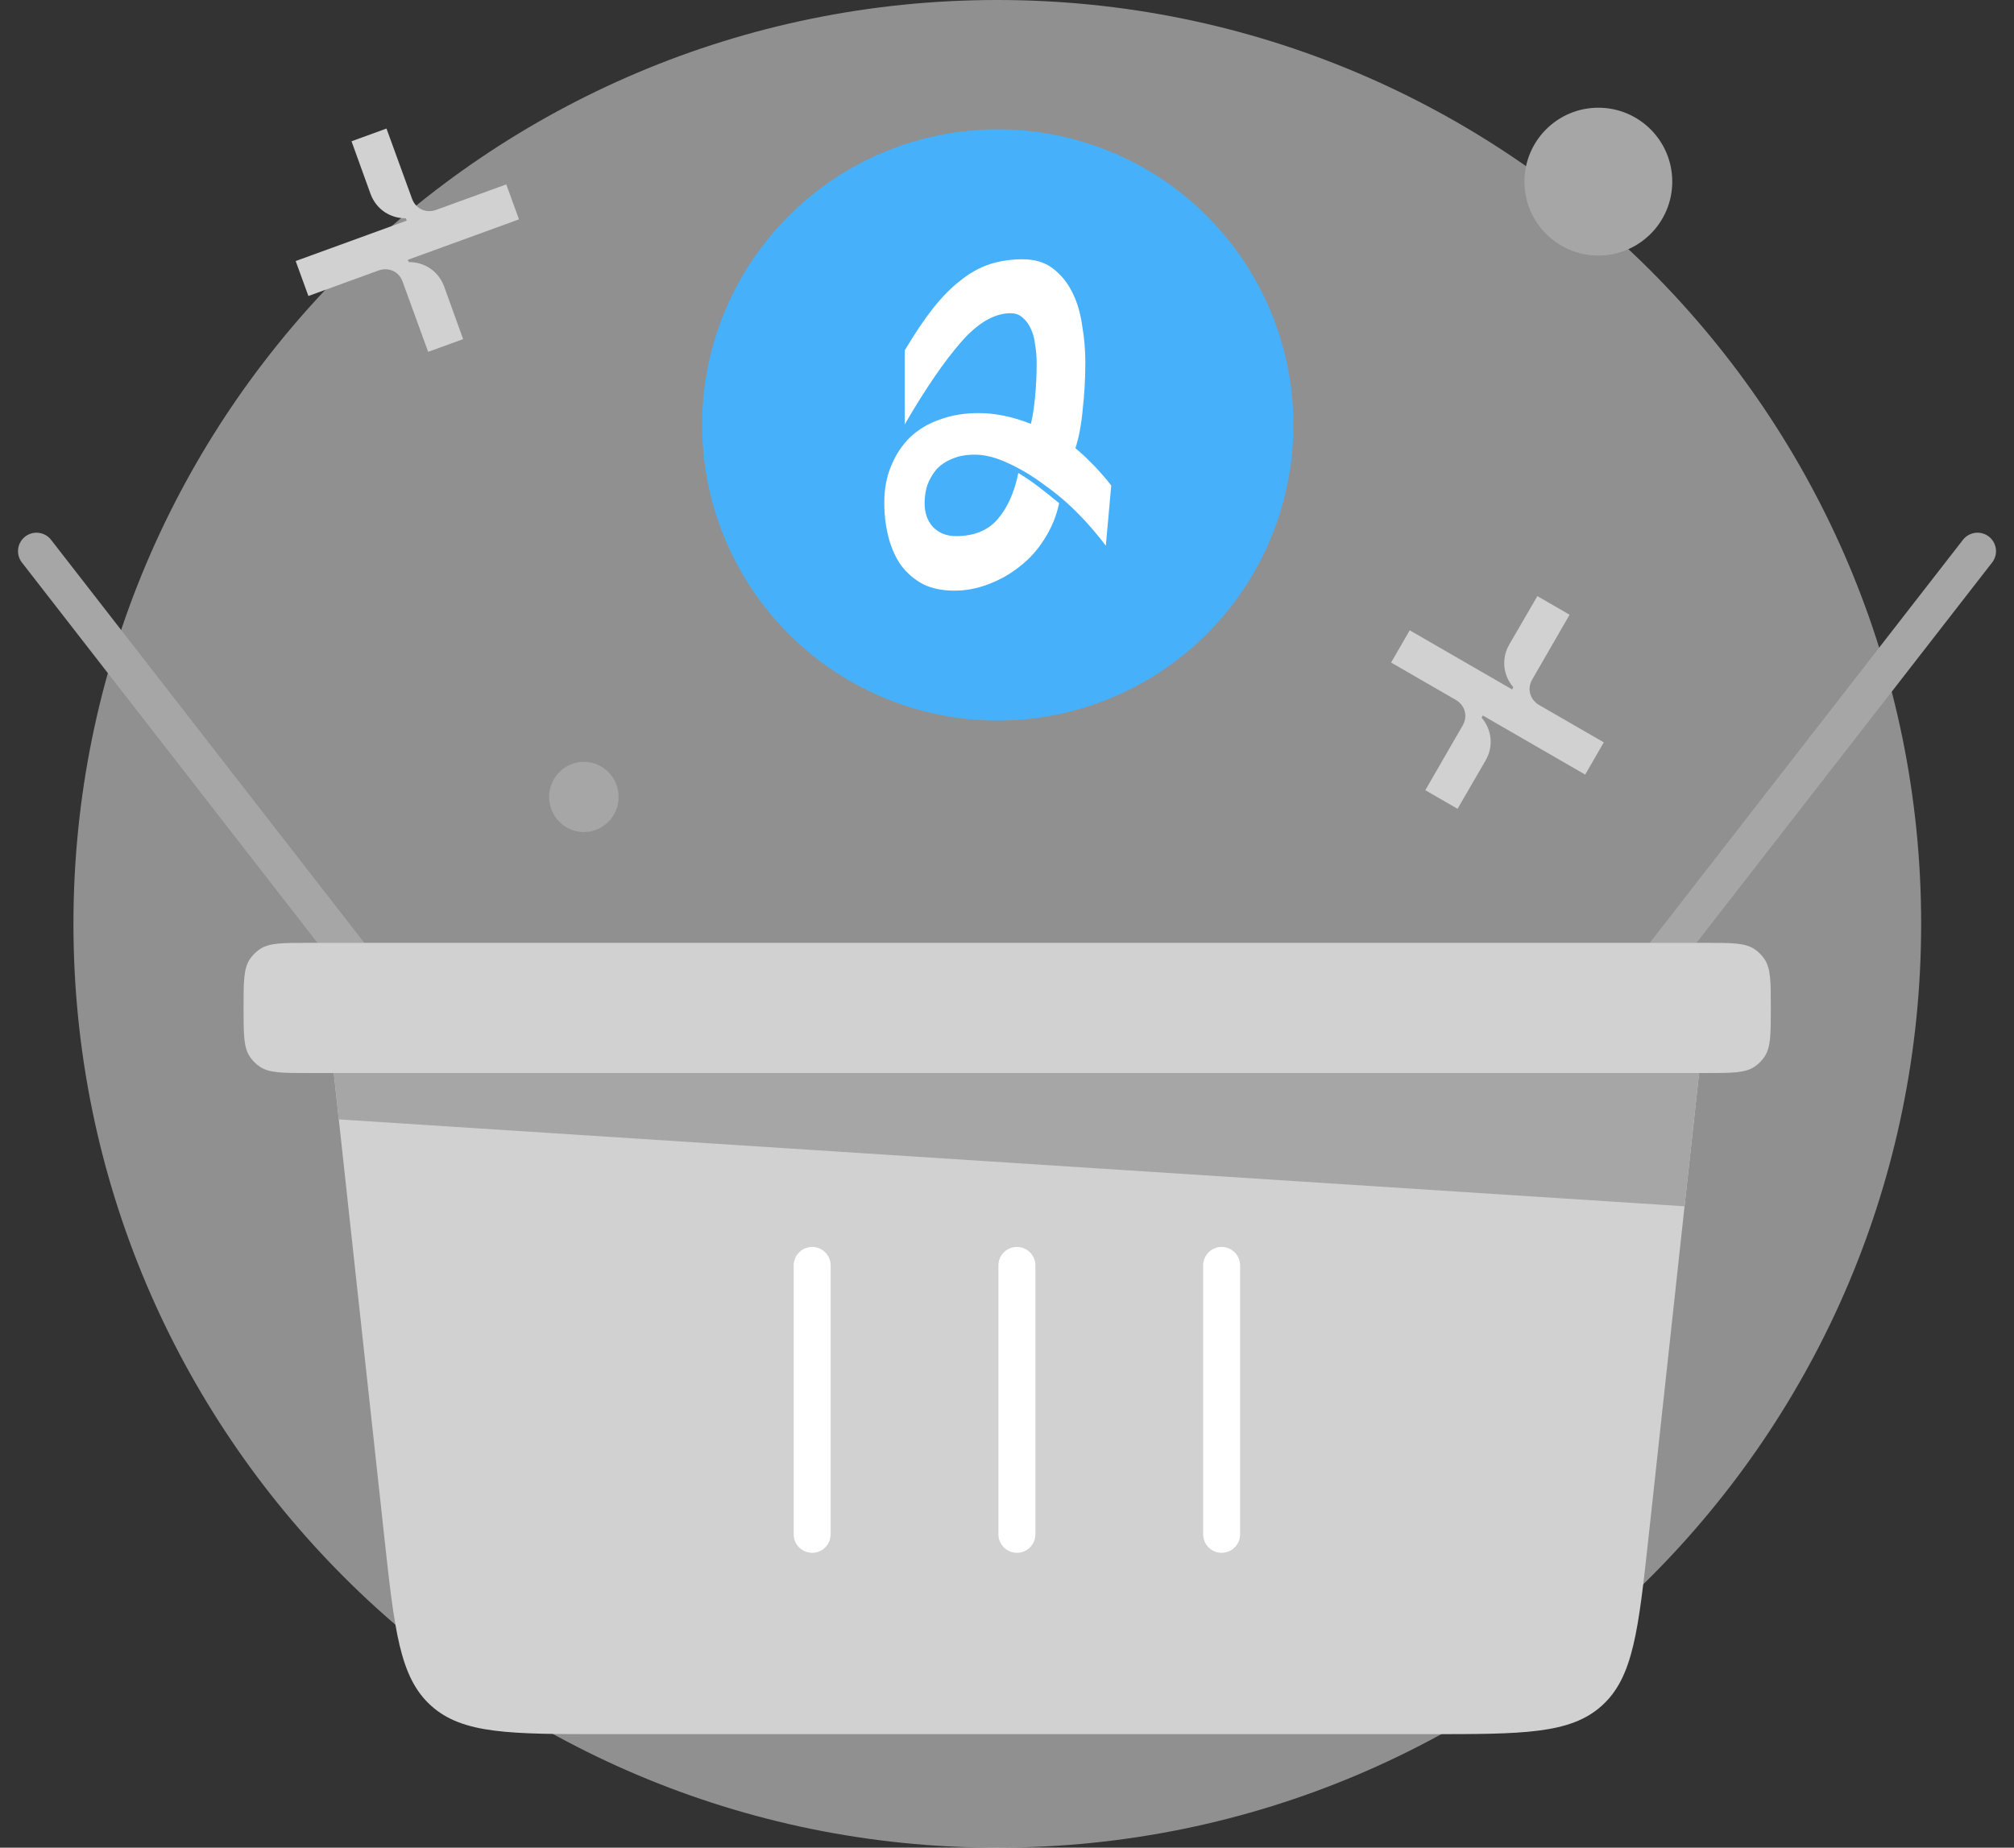
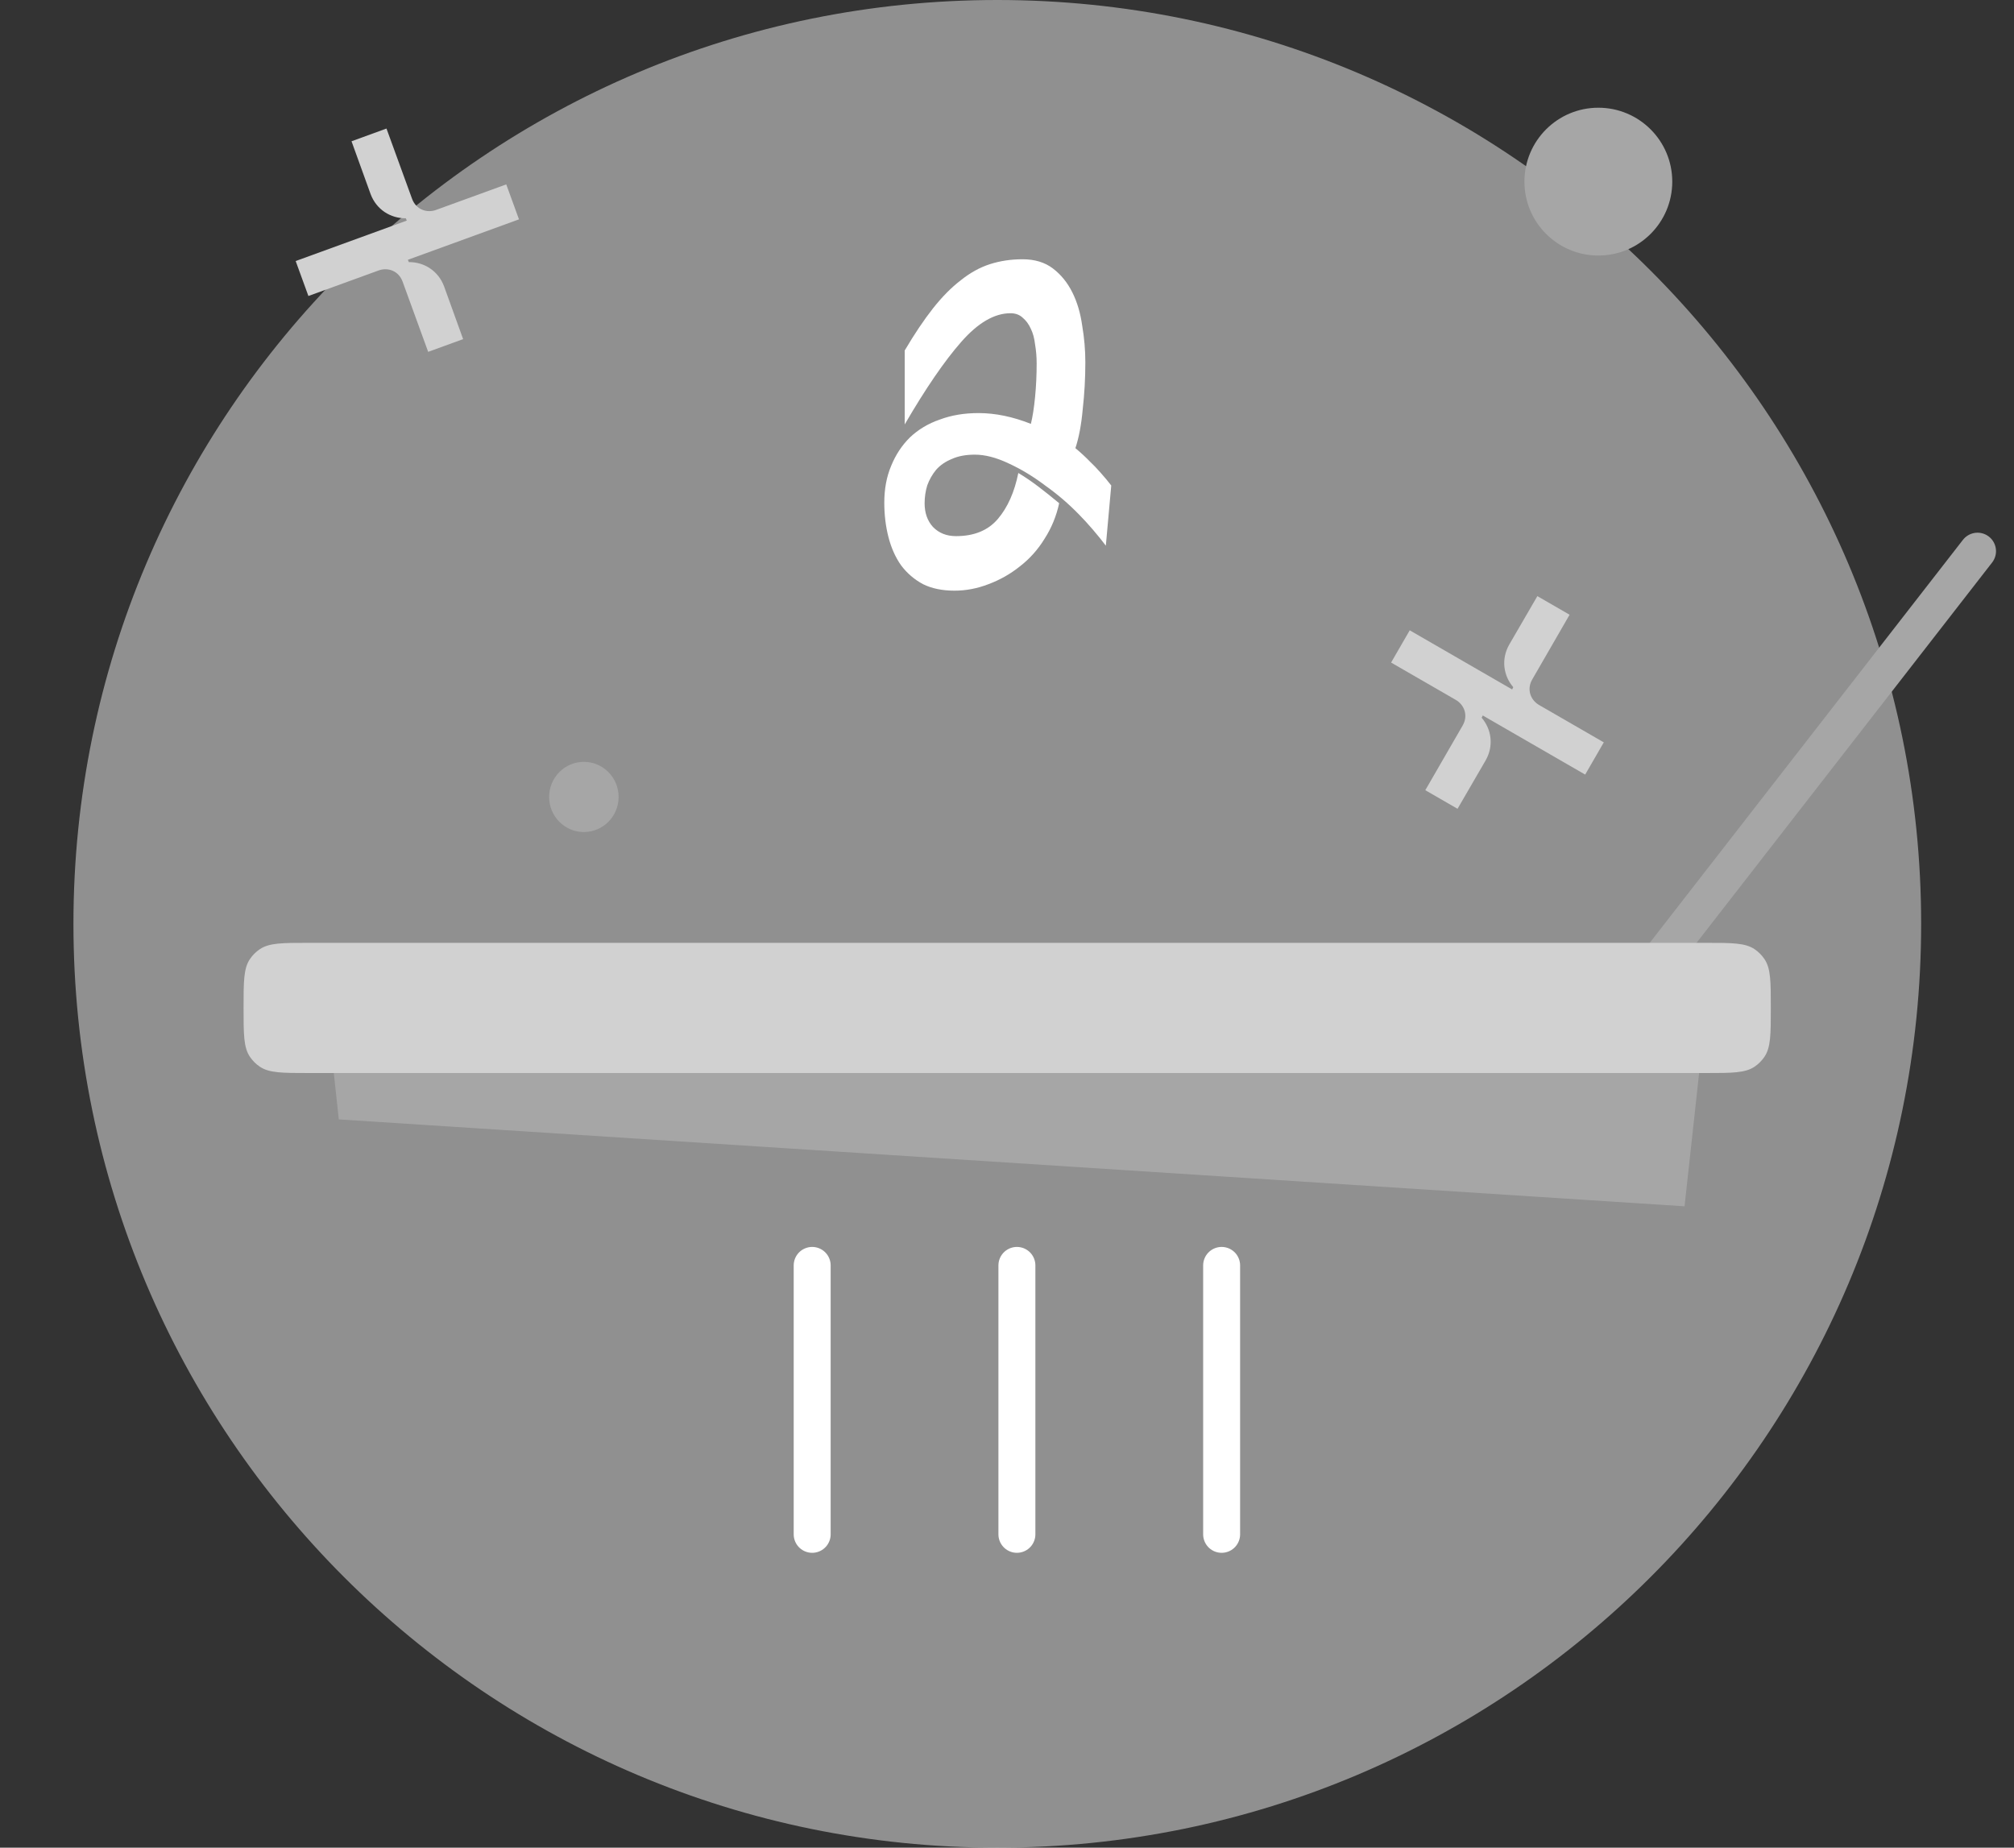
<svg xmlns="http://www.w3.org/2000/svg" width="109" height="100" viewBox="0 0 109 100" fill="none">
  <rect x="0" y="0" width="109" height="100" fill="#333333" stroke="none" />
  <path opacity="0.5" d="M53.975 100C81.589 100 103.975 77.614 103.975 50C103.975 22.386 81.589 0 53.975 0C26.36 0 3.975 22.386 3.975 50C3.975 77.614 26.36 100 53.975 100Z" fill="#EFEFEF" />
-   <path d="M91.96 58.065L91.17 65.288L89.226 83.155C88.672 88.245 88.395 90.789 86.686 92.323C84.976 93.857 82.416 93.857 77.297 93.857H32.725C27.606 93.857 25.047 93.857 23.337 92.323C21.627 90.79 21.35 88.246 20.796 83.157L18.336 60.584L18.064 58.065H91.96Z" fill="#D1D1D1" />
  <path d="M91.96 58.065L91.17 65.288L18.336 60.584L18.064 58.065H91.96Z" fill="#A6A6A6" />
  <path d="M89.68 52.151L107.026 29.831" stroke="#A6A6A6" stroke-width="2" stroke-linecap="round" stroke-linejoin="round" />
-   <path d="M19.321 52.151L1.975 29.831" stroke="#A6A6A6" stroke-width="2" stroke-linecap="round" stroke-linejoin="round" />
  <path d="M92.316 51.029H16.705C15.278 51.029 14.565 51.029 14.056 51.376C13.848 51.517 13.67 51.696 13.529 51.903C13.182 52.412 13.182 53.125 13.182 54.552C13.182 55.978 13.182 56.692 13.529 57.201C13.67 57.408 13.848 57.587 14.056 57.728C14.565 58.075 15.278 58.075 16.705 58.075H92.316C93.742 58.075 94.455 58.075 94.965 57.728C95.172 57.587 95.35 57.408 95.491 57.201C95.839 56.692 95.839 55.978 95.839 54.552C95.839 53.125 95.839 52.412 95.491 51.903C95.35 51.696 95.172 51.517 94.965 51.376C94.455 51.029 93.742 51.029 92.316 51.029Z" fill="#D1D1D1" />
  <path d="M55.036 68.487V83.042" stroke="white" stroke-width="2" stroke-linecap="round" stroke-linejoin="round" />
  <path d="M43.956 68.487V83.042" stroke="white" stroke-width="2" stroke-linecap="round" stroke-linejoin="round" />
  <path d="M66.116 68.487V83.042" stroke="white" stroke-width="2" stroke-linecap="round" stroke-linejoin="round" />
  <path d="M31.599 45.032C32.638 45.032 33.48 44.181 33.48 43.133C33.48 42.084 32.638 41.233 31.599 41.233C30.561 41.233 29.719 42.084 29.719 43.133C29.719 44.181 30.561 45.032 31.599 45.032Z" fill="#A6A6A6" />
  <path d="M86.504 13.83C88.714 13.83 90.505 12.04 90.505 9.83C90.505 7.621 88.714 5.83 86.504 5.83C84.295 5.83 82.504 7.621 82.504 9.83C82.504 12.04 84.295 13.83 86.504 13.83Z" fill="#A6A6A6" />
-   <circle cx="54" cy="23" r="16" fill="#46B0FB" />
  <path d="M55.34 14.032C56.001 14.032 56.549 14.198 56.983 14.529C57.418 14.86 57.767 15.288 58.031 15.814C58.296 16.34 58.475 16.943 58.57 17.625C58.683 18.287 58.74 18.949 58.74 19.611C58.74 20.468 58.693 21.316 58.598 22.153C58.523 22.99 58.39 23.691 58.202 24.256C58.485 24.49 58.759 24.743 59.023 25.016C59.267 25.234 59.842 25.878 60.142 26.277L59.849 29.533C59.442 28.992 58.847 28.295 58.4 27.849C57.833 27.265 57.219 26.739 56.559 26.272C55.916 25.785 55.254 25.386 54.574 25.074C53.913 24.762 53.309 24.607 52.761 24.607C52.27 24.607 51.854 24.685 51.514 24.841C51.175 24.977 50.891 25.171 50.665 25.424C50.457 25.678 50.296 25.96 50.183 26.272C50.089 26.583 50.042 26.904 50.041 27.235C50.041 27.761 50.192 28.19 50.494 28.521C50.816 28.852 51.231 29.017 51.741 29.017C52.724 29.017 53.479 28.706 54.008 28.083C54.537 27.46 54.905 26.632 55.113 25.599C55.472 25.814 55.831 26.058 56.189 26.33C56.548 26.603 56.926 26.904 57.323 27.235C57.172 27.936 56.907 28.579 56.53 29.163C56.171 29.748 55.727 30.244 55.198 30.653C54.688 31.062 54.121 31.384 53.498 31.617C52.893 31.851 52.28 31.968 51.657 31.968C50.995 31.968 50.428 31.851 49.956 31.617C49.484 31.364 49.087 31.023 48.766 30.595C48.464 30.166 48.237 29.66 48.086 29.076C47.935 28.491 47.859 27.869 47.859 27.206C47.859 26.466 47.982 25.804 48.228 25.22C48.473 24.616 48.813 24.101 49.248 23.672C49.701 23.244 50.239 22.922 50.863 22.708C51.486 22.474 52.185 22.357 52.959 22.357C53.866 22.357 54.811 22.552 55.793 22.941C55.888 22.552 55.964 22.065 56.02 21.481C56.077 20.897 56.105 20.293 56.105 19.67C56.105 19.319 56.077 18.978 56.02 18.647C55.982 18.316 55.907 18.034 55.793 17.801C55.68 17.547 55.529 17.343 55.34 17.187C55.17 17.031 54.952 16.953 54.688 16.953C53.819 16.953 52.931 17.47 52.025 18.502C51.118 19.534 50.097 21.023 48.964 22.971V18.969C49.493 18.073 50.003 17.314 50.494 16.69C50.986 16.067 51.486 15.561 51.996 15.171C52.506 14.762 53.035 14.47 53.583 14.295C54.131 14.12 54.716 14.032 55.34 14.032Z" fill="white" />
  <path d="M84.948 33.271L83.204 32.264L81.68 34.889C81.232 35.678 81.367 36.572 81.9 37.193L81.838 37.314L76.296 34.114L75.288 35.859L78.79 37.88C79.247 38.145 79.475 38.721 79.161 39.266L77.139 42.767L78.884 43.774L80.408 41.148C80.855 40.359 80.72 39.465 80.188 38.844L80.249 38.723L85.792 41.923L86.799 40.178L83.298 38.157C82.84 37.893 82.612 37.316 82.927 36.772L84.948 33.271Z" fill="#D1D1D1" />
  <path d="M20.917 6.957L19.025 7.646L20.056 10.501C20.373 11.351 21.145 11.822 21.963 11.814L22.016 11.939L16.002 14.128L16.691 16.02L20.49 14.638C20.987 14.457 21.575 14.653 21.79 15.244L23.173 19.043L25.065 18.354L24.034 15.499C23.717 14.649 22.945 14.178 22.127 14.186L22.074 14.061L28.088 11.872L27.399 9.98L23.6 11.362C23.103 11.543 22.515 11.347 22.3 10.756L20.917 6.957Z" fill="#D1D1D1" />
</svg>